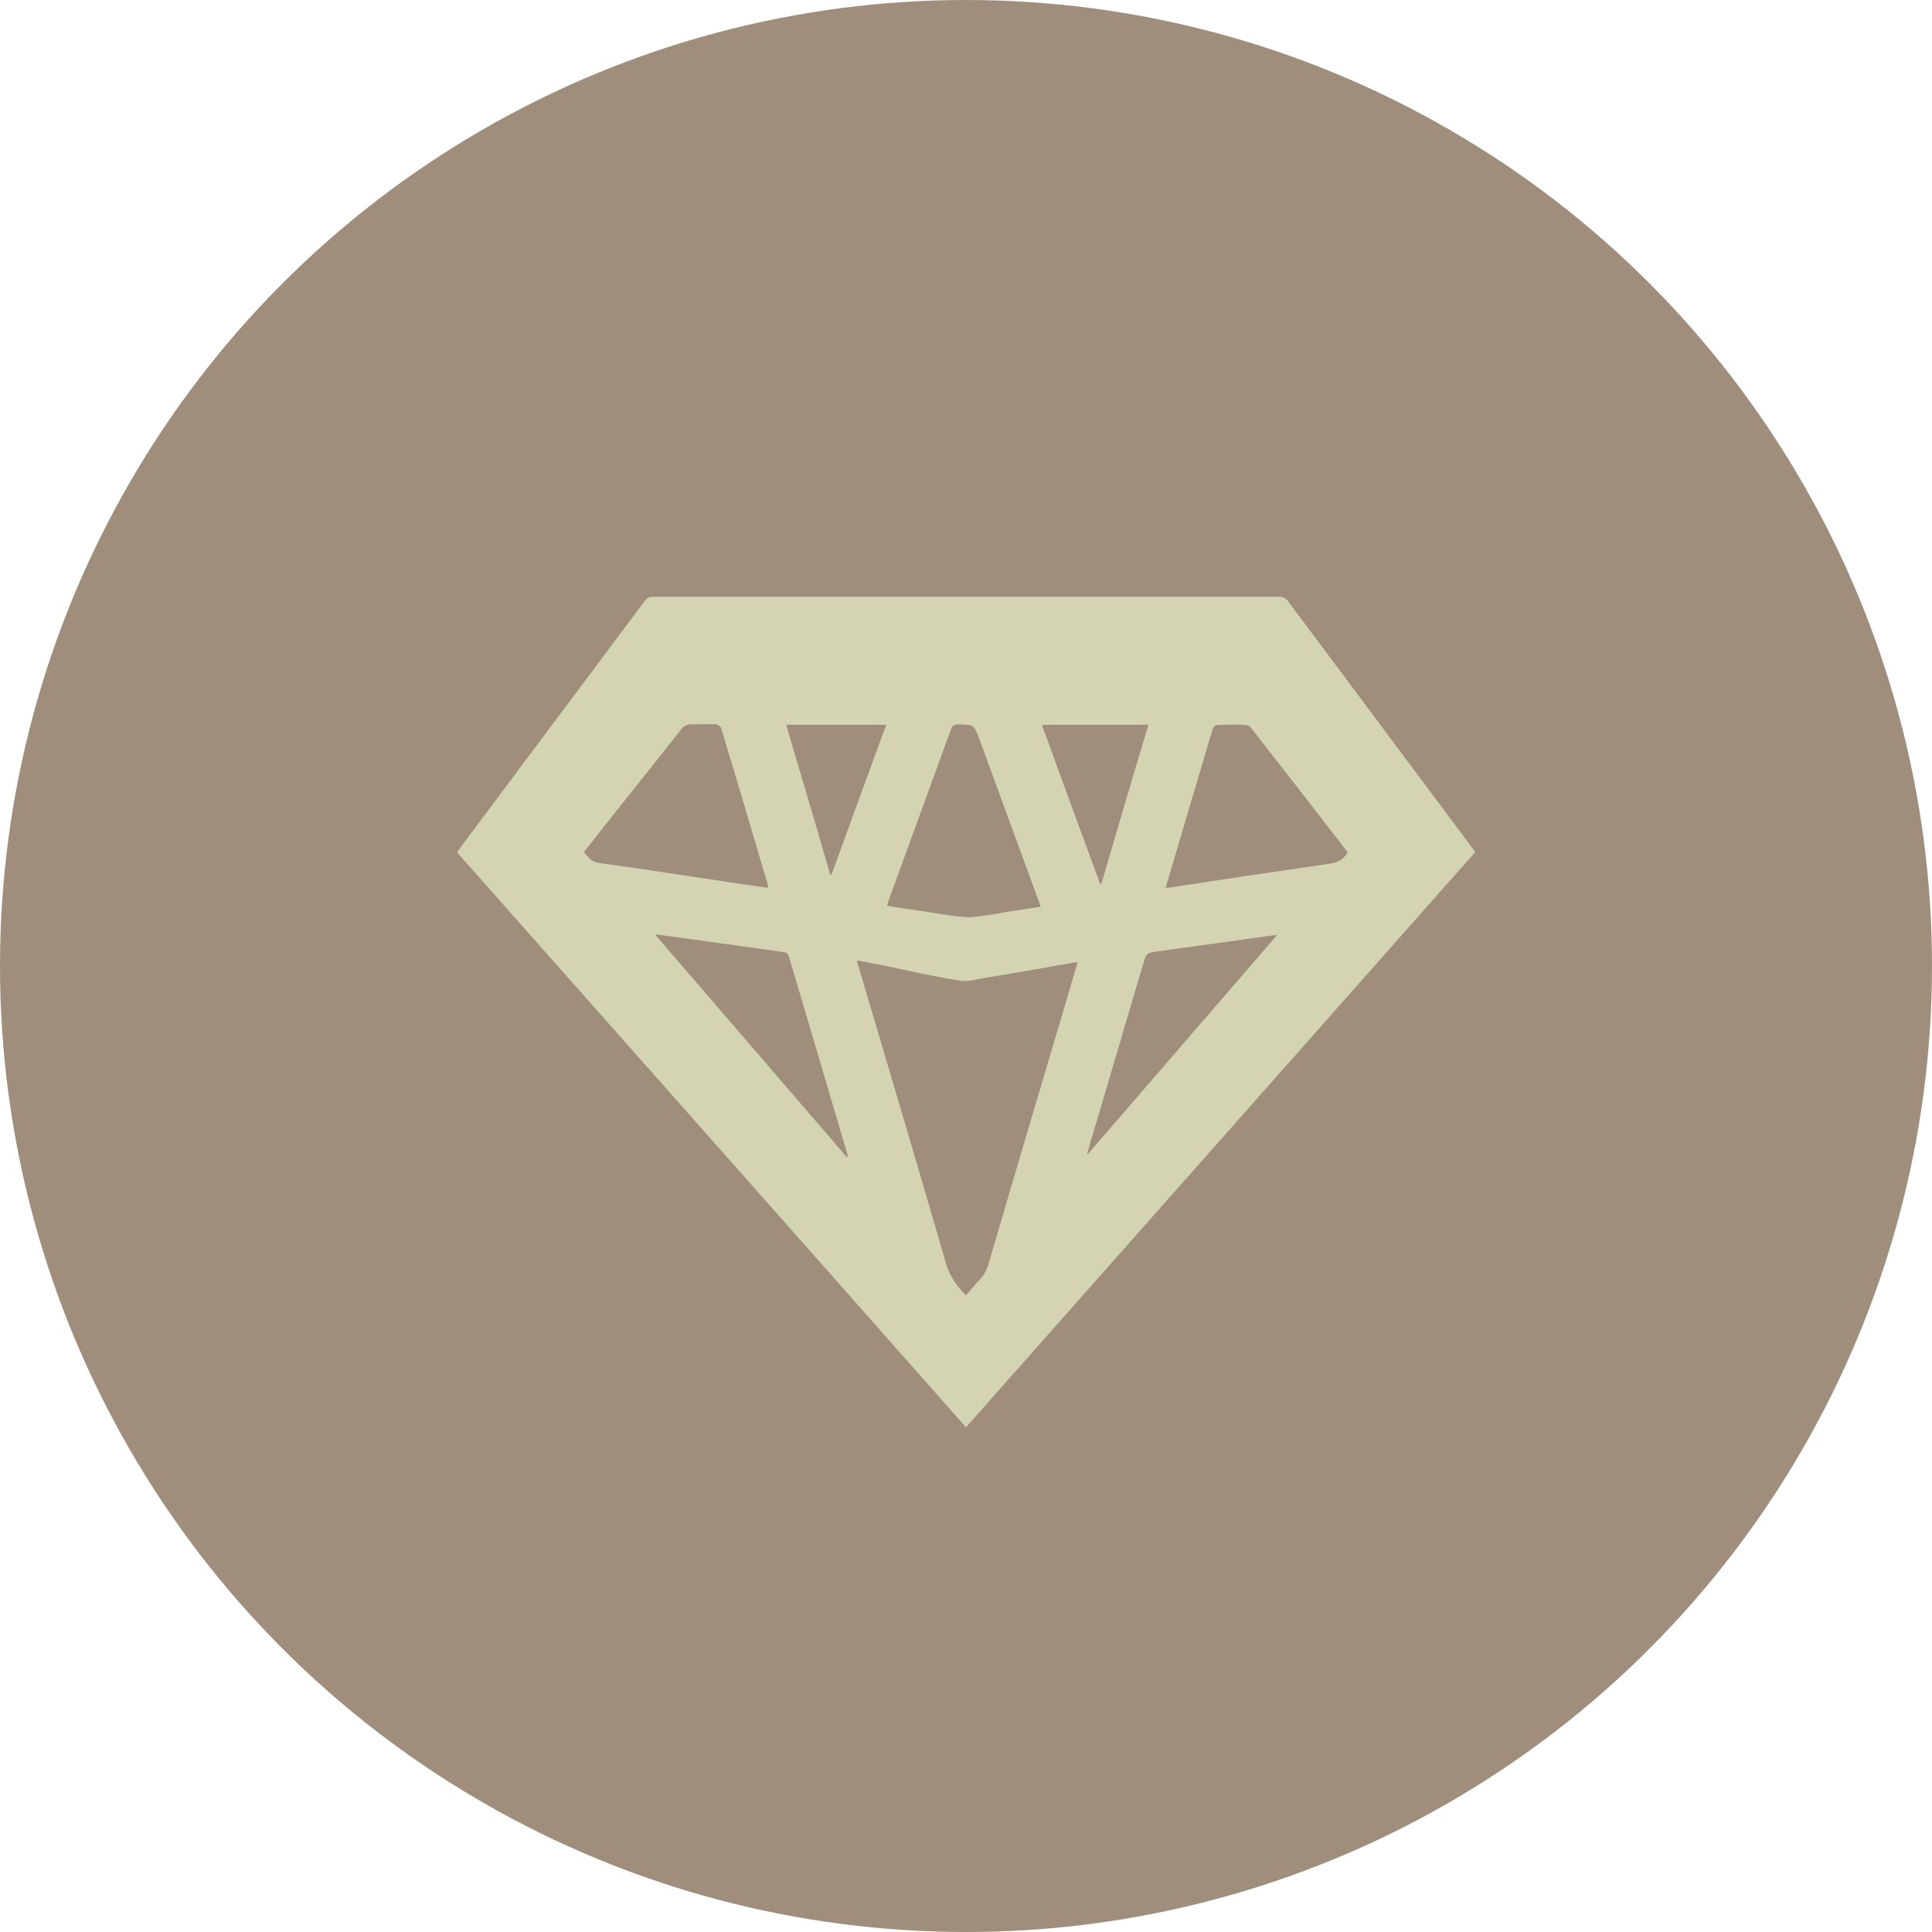
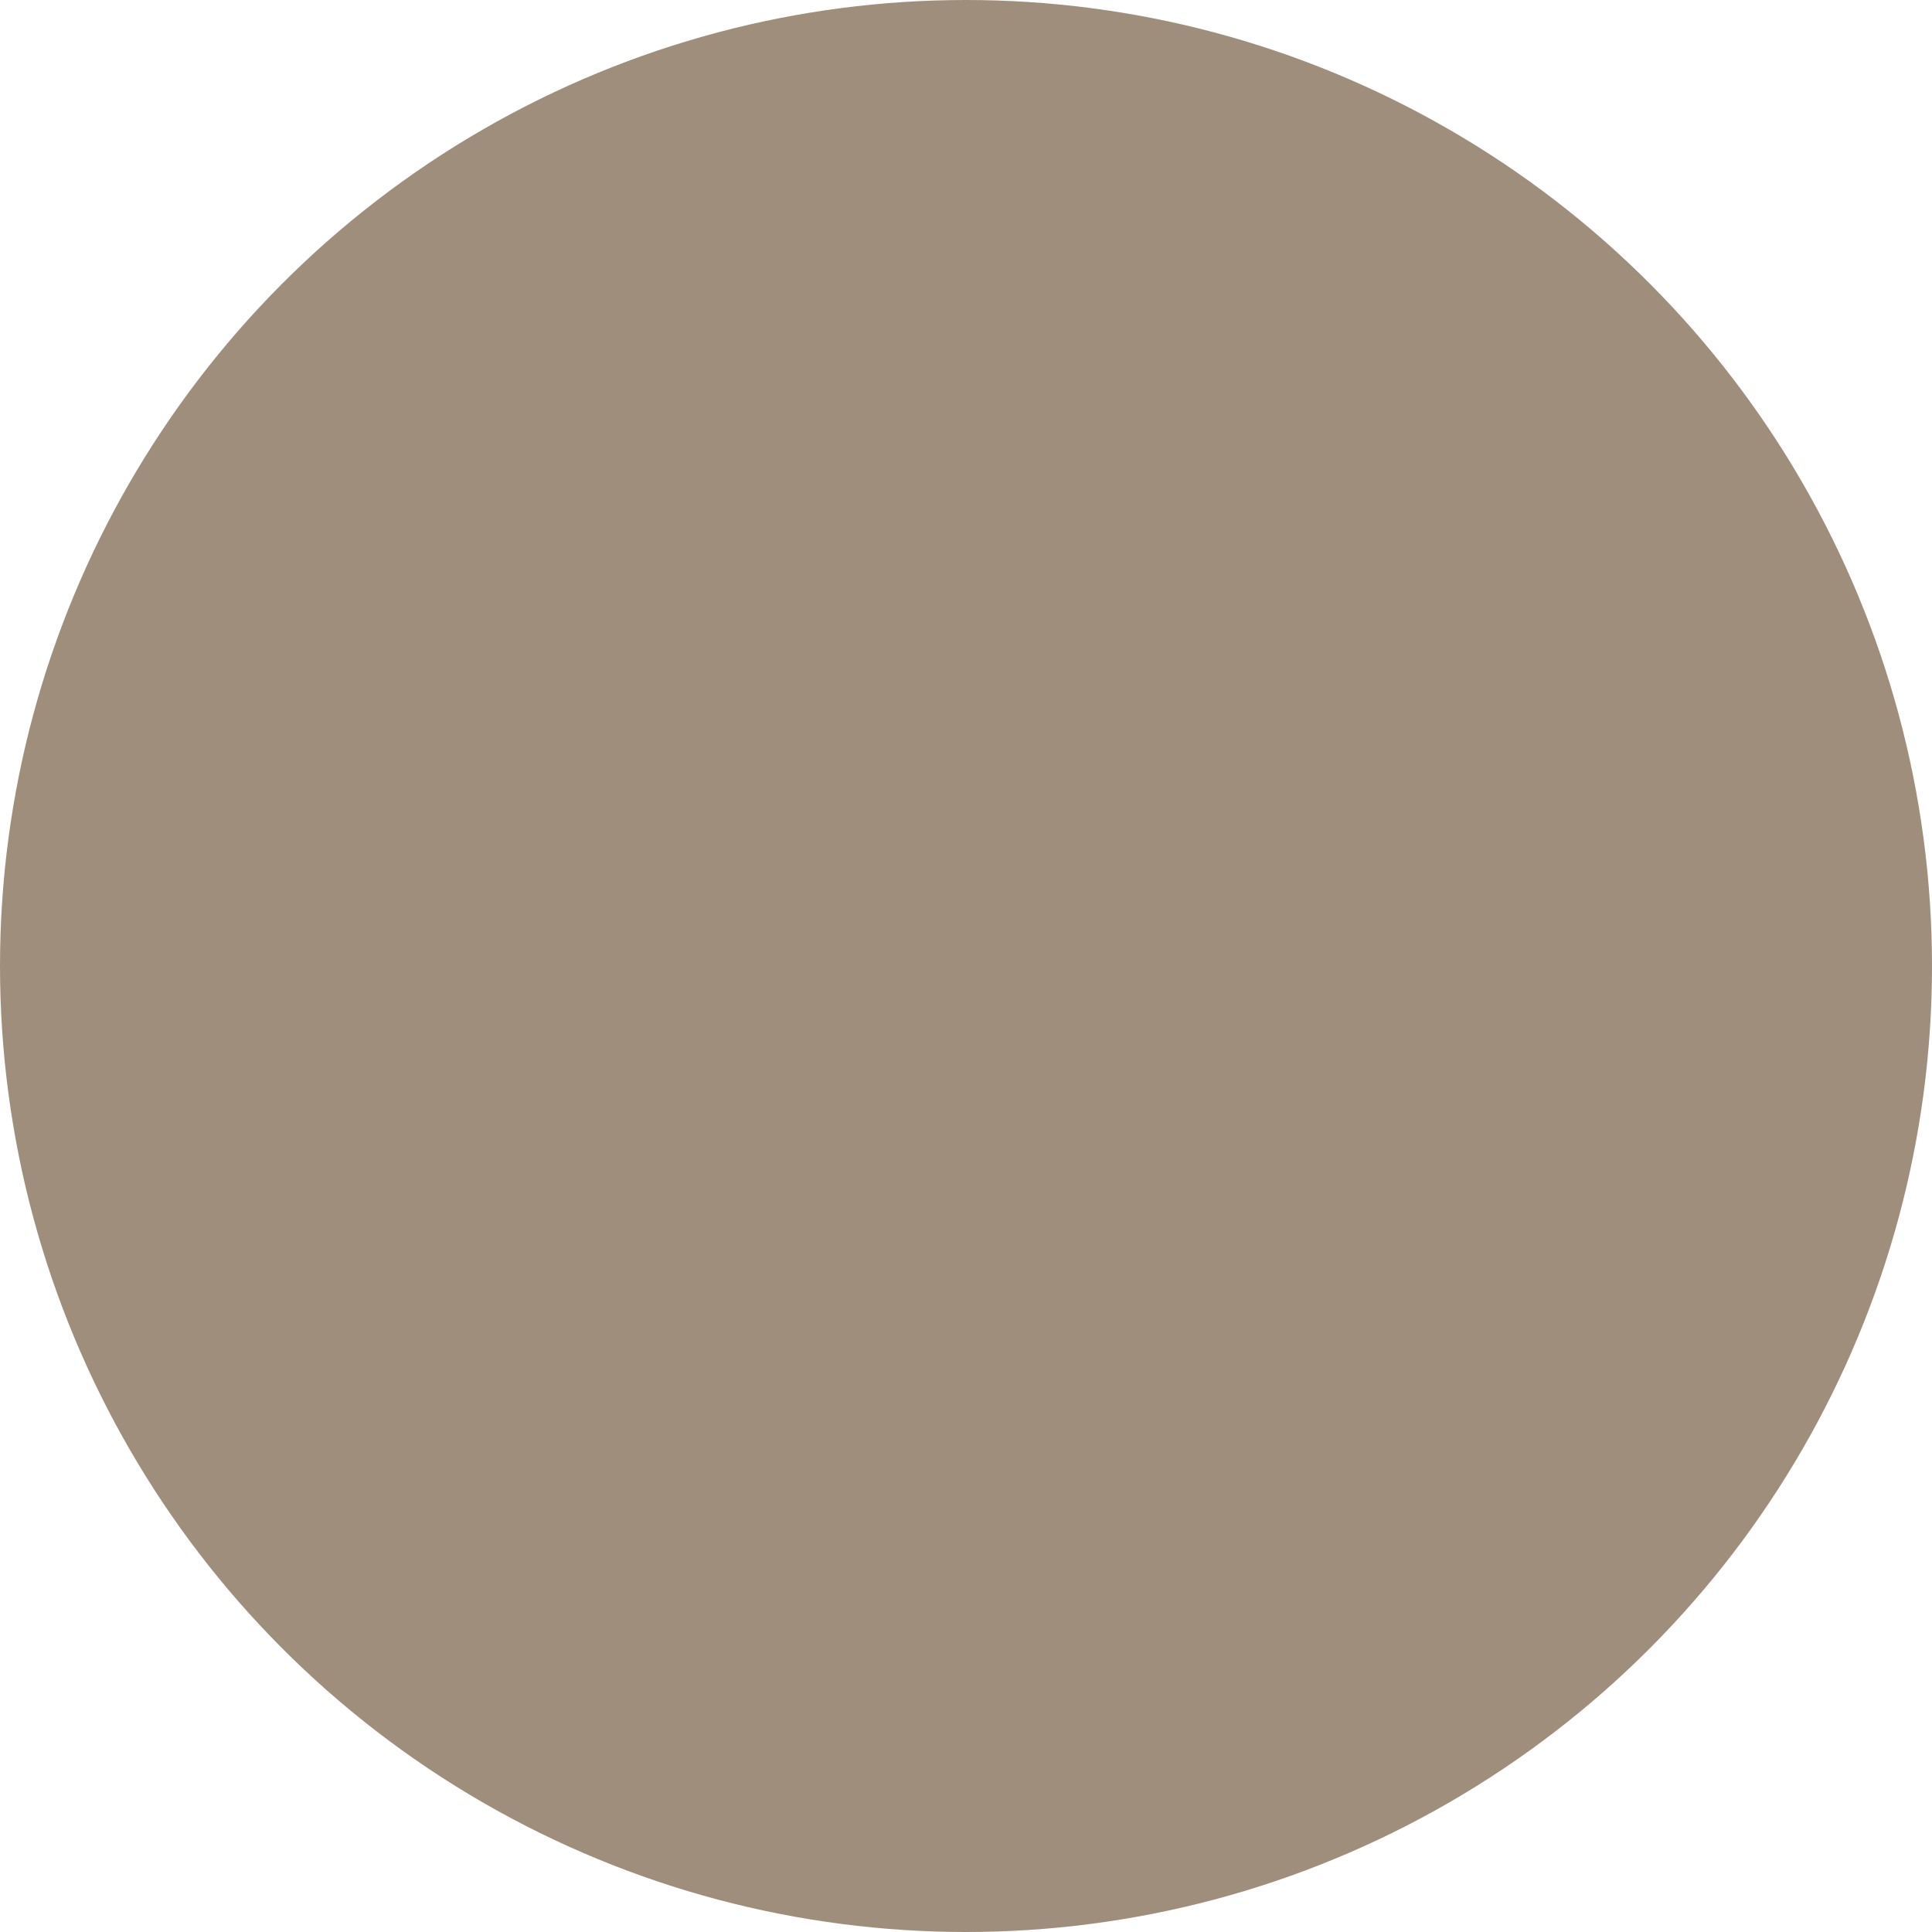
<svg xmlns="http://www.w3.org/2000/svg" width="84" height="84" viewBox="0 0 84 84" fill="none">
  <circle cx="42" cy="42" r="42" fill="#A08E7C" />
-   <path d="M42 62.056C34.631 53.713 27.244 45.388 19.875 37.063C19.931 36.988 19.988 36.913 20.025 36.838C22.688 33.275 25.369 29.694 28.031 26.131C28.125 26 28.238 25.944 28.406 25.944C37.481 25.944 46.538 25.944 55.612 25.944C55.763 25.944 55.856 25.981 55.969 26.094C58.65 29.694 61.35 33.294 64.031 36.894C64.069 36.931 64.088 36.988 64.144 37.044C56.756 45.388 49.388 53.713 42 62.056ZM42 56.319C42.206 56.075 42.394 55.85 42.6 55.644C42.788 55.438 42.9 55.231 42.975 54.969C44.138 50.994 45.319 47.019 46.5 43.044C46.612 42.65 46.725 42.256 46.856 41.844C46.763 41.844 46.688 41.844 46.631 41.863C45.356 42.088 44.081 42.313 42.806 42.519C42.45 42.575 42.056 42.706 41.719 42.631C40.631 42.463 39.562 42.219 38.494 41.994C38.081 41.919 37.688 41.844 37.256 41.75C37.275 41.863 37.294 41.956 37.331 42.031C38.587 46.269 39.844 50.506 41.081 54.763C41.231 55.4 41.55 55.869 42 56.319ZM33.394 38.6C33.394 38.544 33.394 38.525 33.394 38.506C32.719 36.219 32.044 33.931 31.35 31.644C31.331 31.588 31.219 31.513 31.144 31.494C30.788 31.475 30.413 31.494 30.056 31.494C29.869 31.494 29.738 31.55 29.625 31.7C28.688 32.9 27.731 34.081 26.794 35.263C26.325 35.863 25.856 36.444 25.387 37.044C25.556 37.25 25.688 37.456 26.006 37.513C28.031 37.794 30.056 38.113 32.081 38.413C32.513 38.469 32.944 38.544 33.394 38.6ZM58.594 37.063C58.594 37.044 58.594 37.025 58.575 37.025C57.188 35.225 55.781 33.425 54.375 31.625C54.319 31.55 54.206 31.513 54.112 31.513C53.756 31.494 53.381 31.513 53.025 31.513C52.837 31.513 52.763 31.569 52.706 31.756C52.069 33.913 51.431 36.069 50.794 38.206C50.756 38.338 50.719 38.469 50.681 38.6C50.737 38.6 50.756 38.6 50.775 38.6C53.119 38.244 55.481 37.888 57.825 37.55C58.2 37.494 58.425 37.344 58.594 37.063ZM45.244 39.425C45.206 39.313 45.188 39.219 45.15 39.144C44.288 36.8 43.444 34.475 42.581 32.131C42.337 31.494 42.337 31.513 41.663 31.494C41.494 31.494 41.4 31.55 41.344 31.719C40.444 34.194 39.544 36.65 38.644 39.125C38.625 39.2 38.606 39.275 38.569 39.369C38.625 39.388 38.663 39.388 38.7 39.406C39.562 39.538 40.425 39.669 41.306 39.8C41.606 39.838 41.925 39.894 42.225 39.875C42.731 39.838 43.256 39.744 43.763 39.65C44.269 39.575 44.737 39.5 45.244 39.425ZM28.538 40.625C28.538 40.644 28.519 40.663 28.519 40.681C31.294 43.888 34.05 47.094 36.825 50.319C36.862 50.263 36.862 50.225 36.844 50.188C36 47.338 35.156 44.469 34.312 41.619C34.275 41.488 34.219 41.413 34.069 41.394C32.812 41.225 31.556 41.038 30.3 40.869C29.7 40.794 29.119 40.7 28.538 40.625ZM55.519 40.663C55.444 40.663 55.406 40.663 55.388 40.663C53.625 40.906 51.881 41.15 50.119 41.394C49.894 41.431 49.819 41.525 49.763 41.713C49.05 44.094 48.356 46.494 47.644 48.875C47.513 49.288 47.4 49.719 47.269 50.15C47.288 50.15 47.306 50.169 47.306 50.169C50.044 47 52.763 43.85 55.519 40.663ZM45.3 31.513C46.144 33.838 46.987 36.144 47.831 38.431C47.85 38.431 47.869 38.413 47.888 38.413C48.562 36.125 49.237 33.819 49.931 31.513C48.375 31.513 46.856 31.513 45.3 31.513ZM36.094 38.019C36.112 38.019 36.131 38.019 36.15 38.038C36.938 35.863 37.725 33.706 38.531 31.513C37.069 31.513 35.644 31.513 34.181 31.513C34.819 33.688 35.475 35.863 36.094 38.019Z" fill="#D4D4B4" />
</svg>